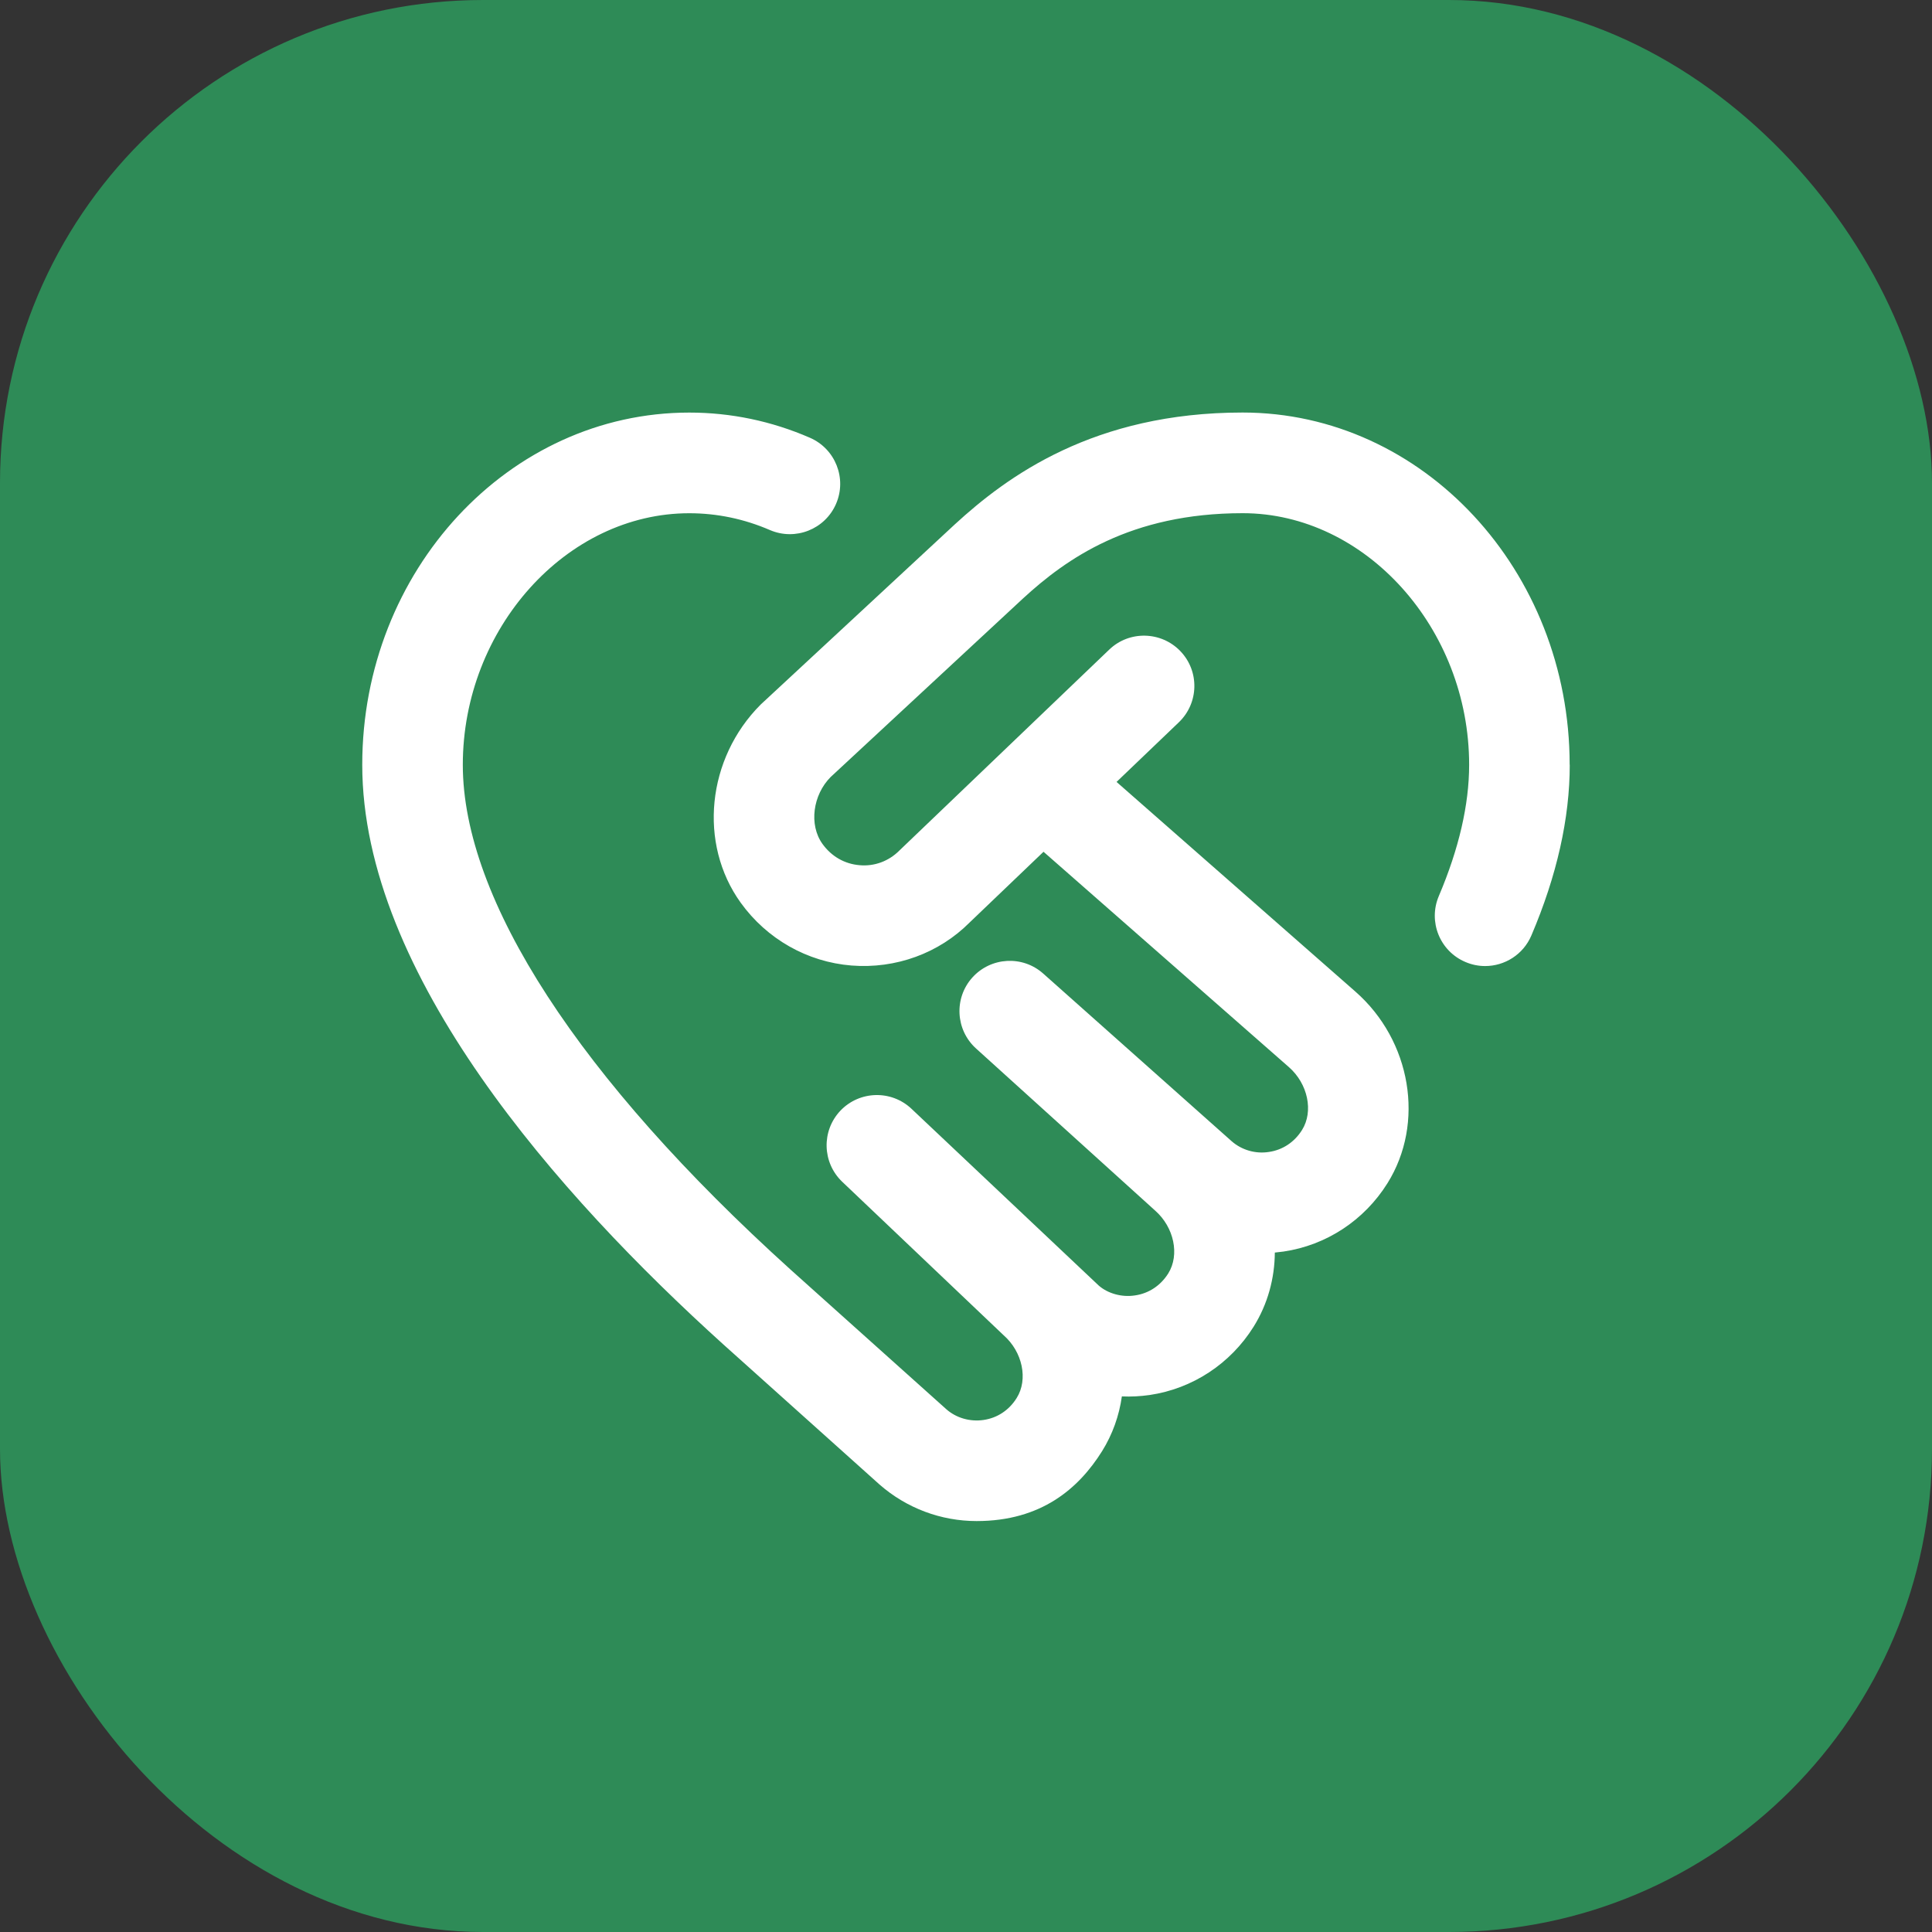
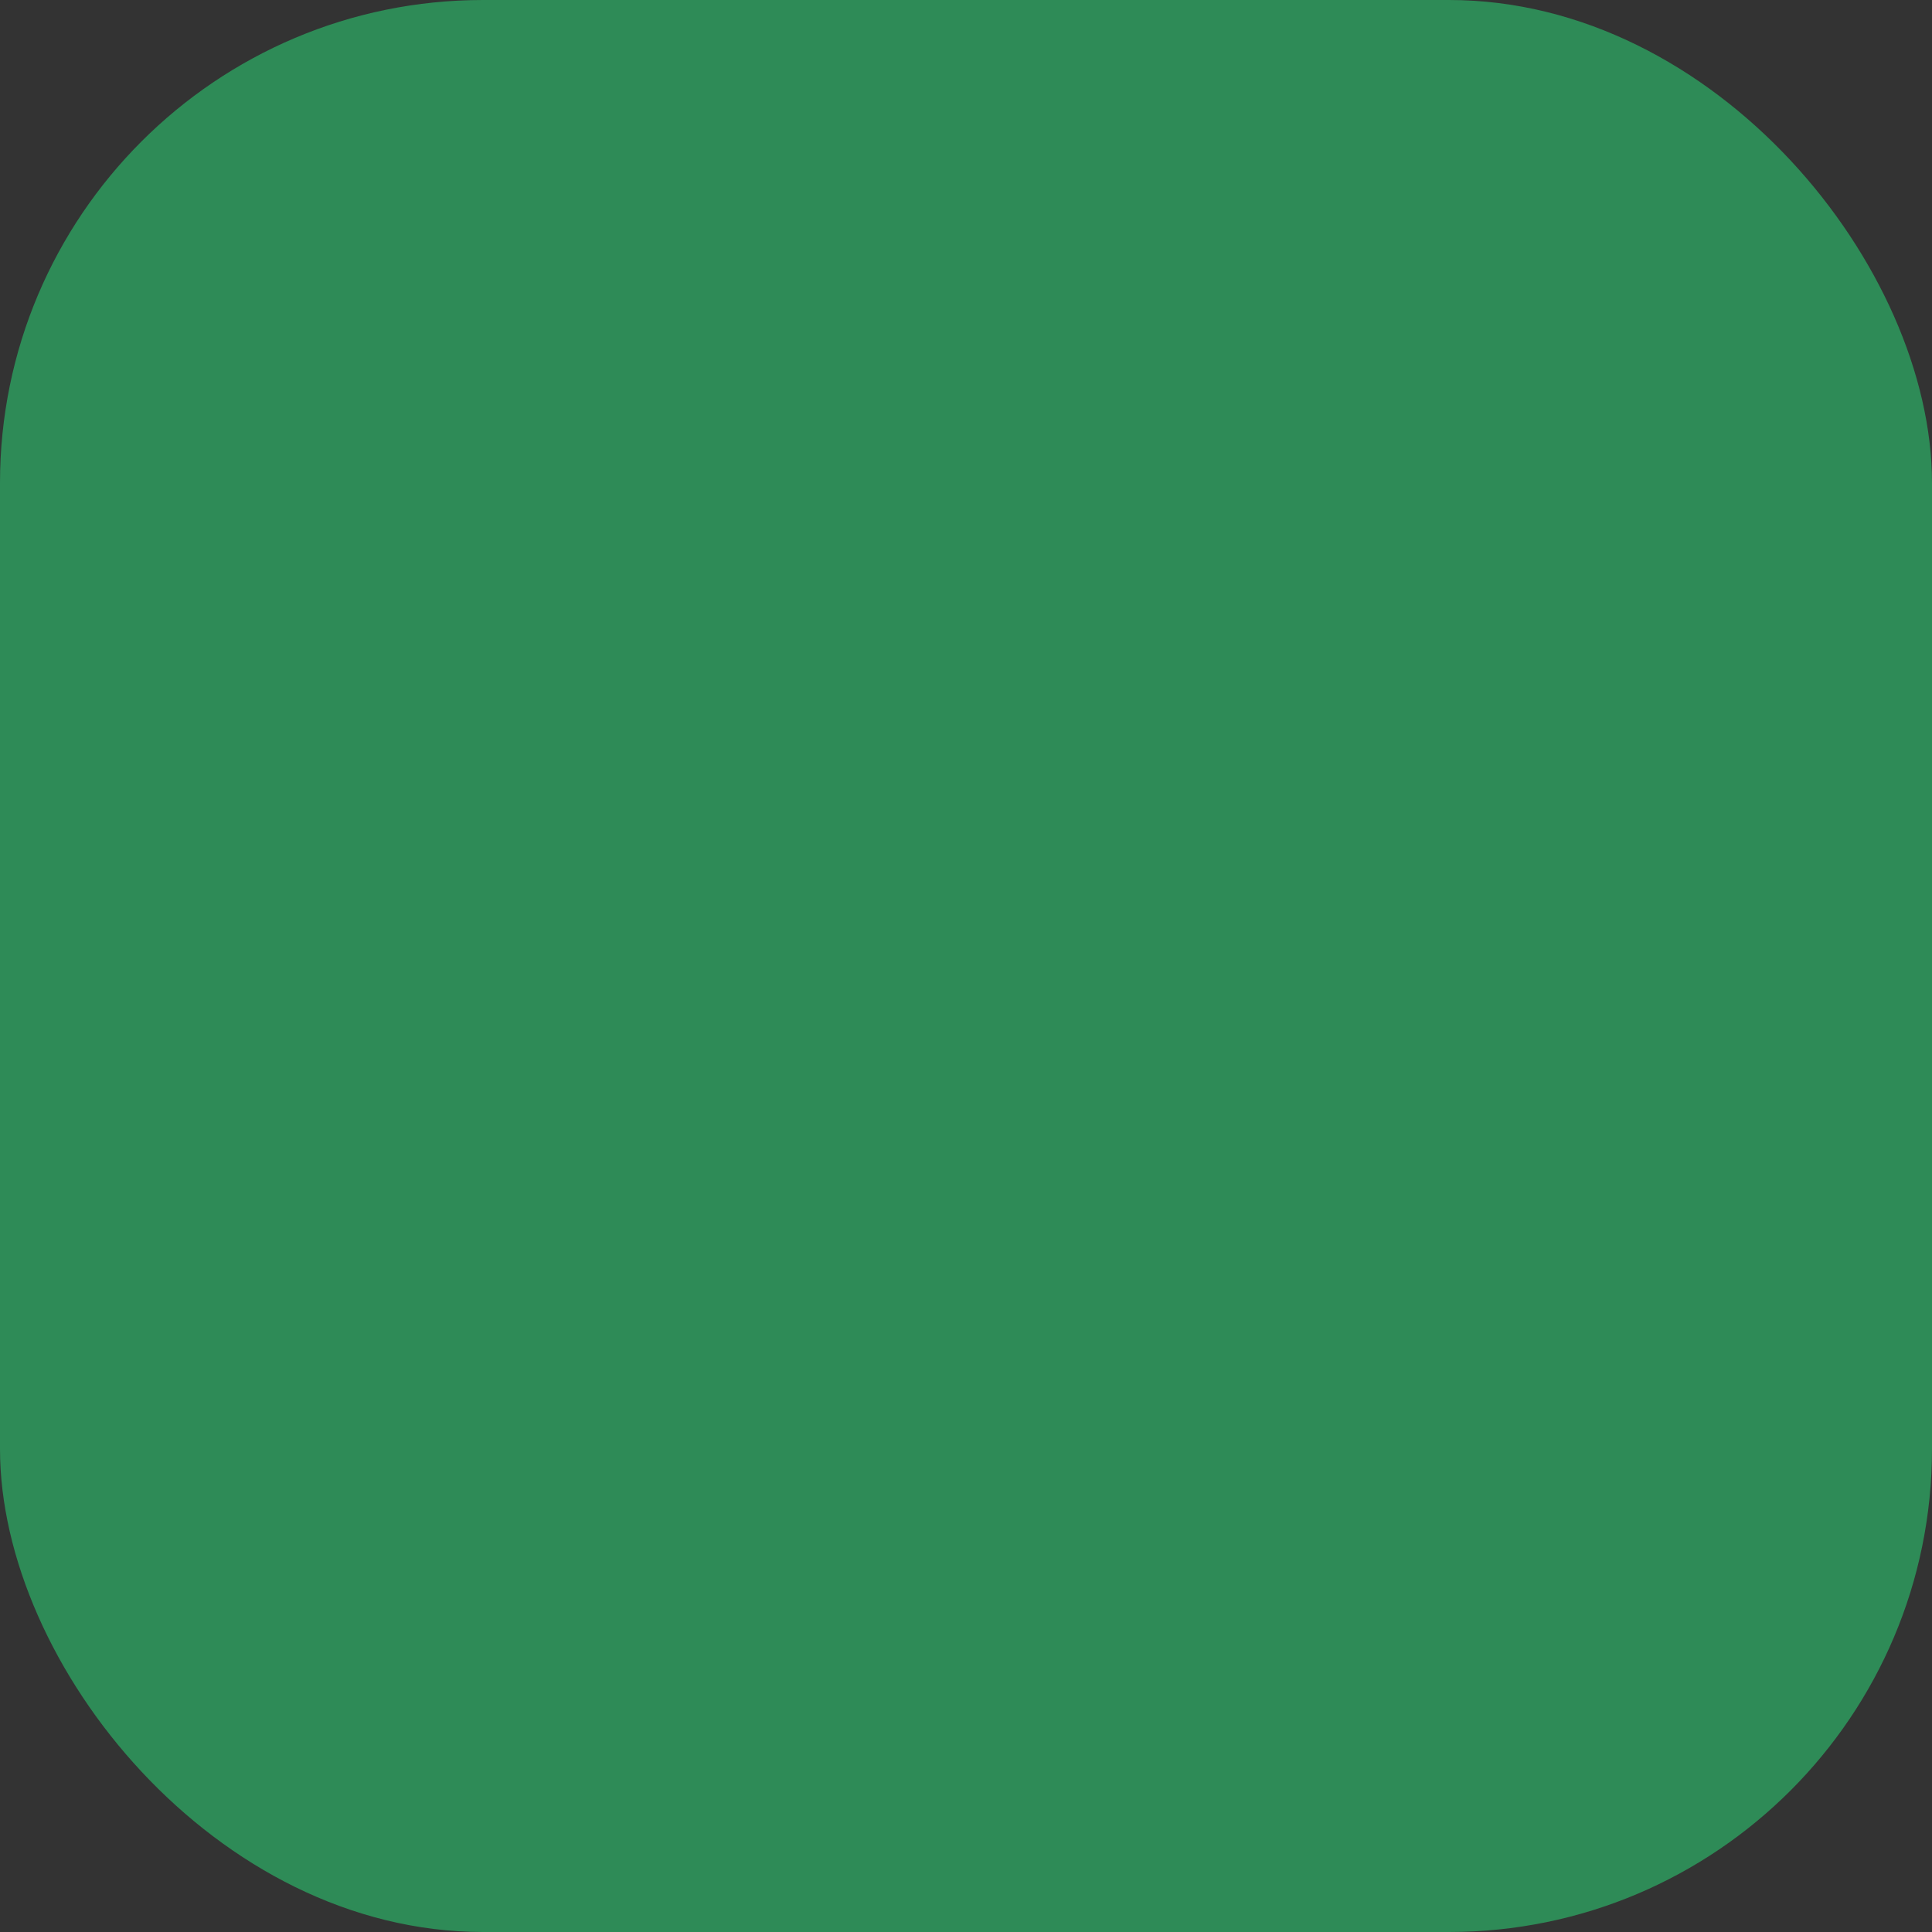
<svg xmlns="http://www.w3.org/2000/svg" width="40" height="40" viewBox="0 0 40 40" fill="none">
  <rect x="0" y="0" width="40" height="40" fill="#333333" stroke="none" />
  <rect width="40" height="40" rx="10" fill="#2E8B57" />
  <g clip-path="url(#clip0_34_853)">
-     <path d="M32.5 15.834C32.5 16.942 32.233 18.131 31.706 19.367C31.538 19.763 31.153 20.001 30.748 20.001C30.611 20.001 30.473 19.974 30.34 19.917C29.809 19.692 29.564 19.08 29.79 18.55C30.205 17.573 30.417 16.66 30.417 15.834C30.417 13.011 28.27 10.625 25.729 10.625C23.401 10.625 22.075 11.568 21.181 12.39L17.198 16.087C16.83 16.456 16.743 17.075 17.028 17.472C17.215 17.732 17.488 17.888 17.798 17.913C18.105 17.941 18.403 17.828 18.619 17.611L22.966 13.449C23.378 13.053 24.04 13.066 24.439 13.482C24.837 13.897 24.822 14.557 24.406 14.955L23.117 16.189L28.061 20.529C29.22 21.545 29.505 23.253 28.725 24.499C28.245 25.266 27.46 25.782 26.574 25.912C26.514 25.92 26.454 25.927 26.394 25.933C26.39 26.469 26.247 27 25.954 27.469C25.474 28.236 24.69 28.751 23.803 28.882C23.61 28.909 23.419 28.92 23.227 28.911C23.171 29.309 23.035 29.696 22.816 30.047C22.335 30.814 21.561 31.492 20.22 31.492C19.483 31.492 18.769 31.226 18.208 30.734L14.975 27.834C11.563 24.75 7.5 20.168 7.5 15.834C7.5 11.813 10.537 8.542 14.271 8.542C15.131 8.542 15.972 8.717 16.768 9.063C17.296 9.292 17.538 9.906 17.309 10.433C17.08 10.96 16.467 11.201 15.94 10.974C15.406 10.743 14.845 10.626 14.27 10.626C11.729 10.626 9.582 13.012 9.582 15.835C9.582 18.62 11.992 22.332 16.369 26.287L19.592 29.176C19.797 29.357 20.081 29.44 20.363 29.399C20.648 29.358 20.893 29.196 21.05 28.943C21.29 28.559 21.171 27.988 20.778 27.644L17.438 24.468C17.022 24.072 17.004 23.414 17.399 22.996C17.795 22.58 18.453 22.562 18.871 22.956L22.748 26.616C22.934 26.779 23.223 26.864 23.5 26.82C23.785 26.779 24.03 26.616 24.188 26.364C24.427 25.98 24.308 25.409 23.916 25.064L20.207 21.707C19.782 21.322 19.748 20.665 20.131 20.239C20.514 19.813 21.171 19.775 21.599 20.157L25.497 23.625C25.705 23.809 25.991 23.894 26.271 23.85C26.556 23.809 26.801 23.646 26.958 23.394C27.198 23.01 27.079 22.439 26.686 22.094L21.605 17.635L20.074 19.1C19.442 19.734 18.549 20.063 17.628 19.99C16.713 19.916 15.877 19.442 15.335 18.689C14.455 17.466 14.633 15.703 15.75 14.586L19.766 10.859C20.851 9.862 22.645 8.541 25.727 8.541C29.46 8.541 32.498 11.812 32.498 15.833L32.5 15.834Z" fill="white" />
-   </g>
+     </g>
  <defs>
    <clipPath id="clip0_34_853">
-       <rect width="25" height="25" fill="white" transform="translate(7.5 7.5)" />
-     </clipPath>
+       </clipPath>
  </defs>
</svg>